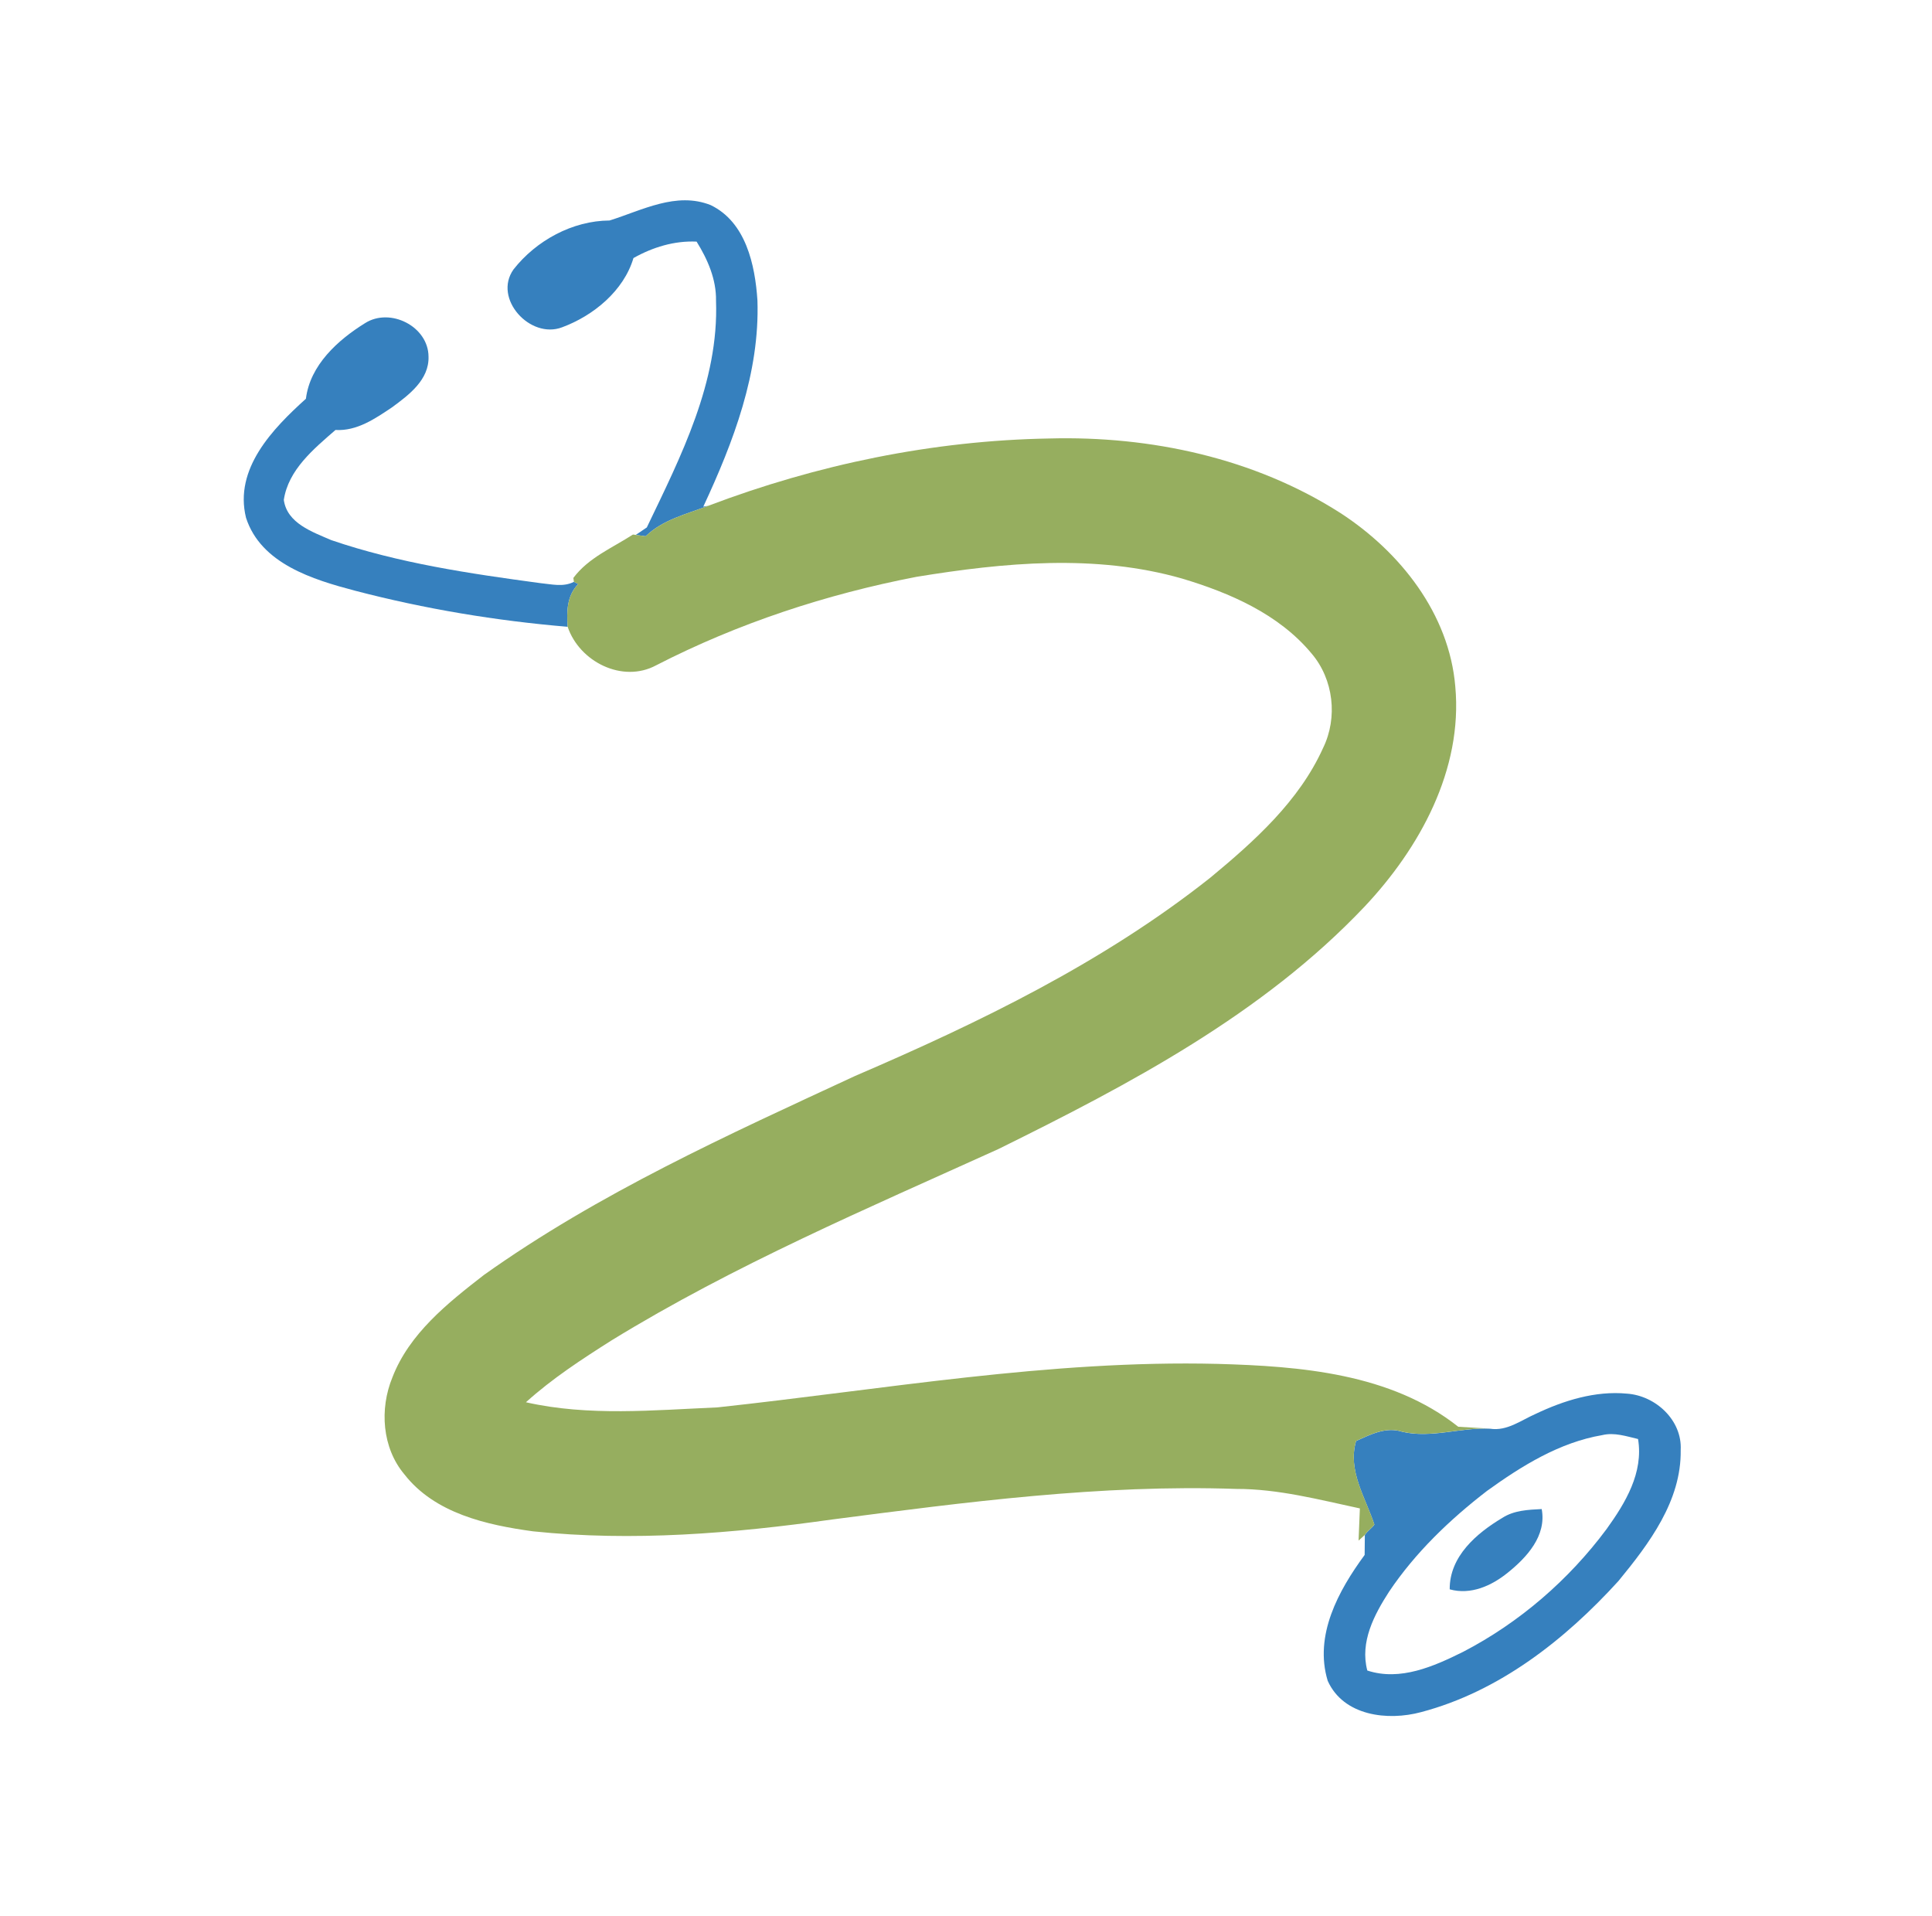
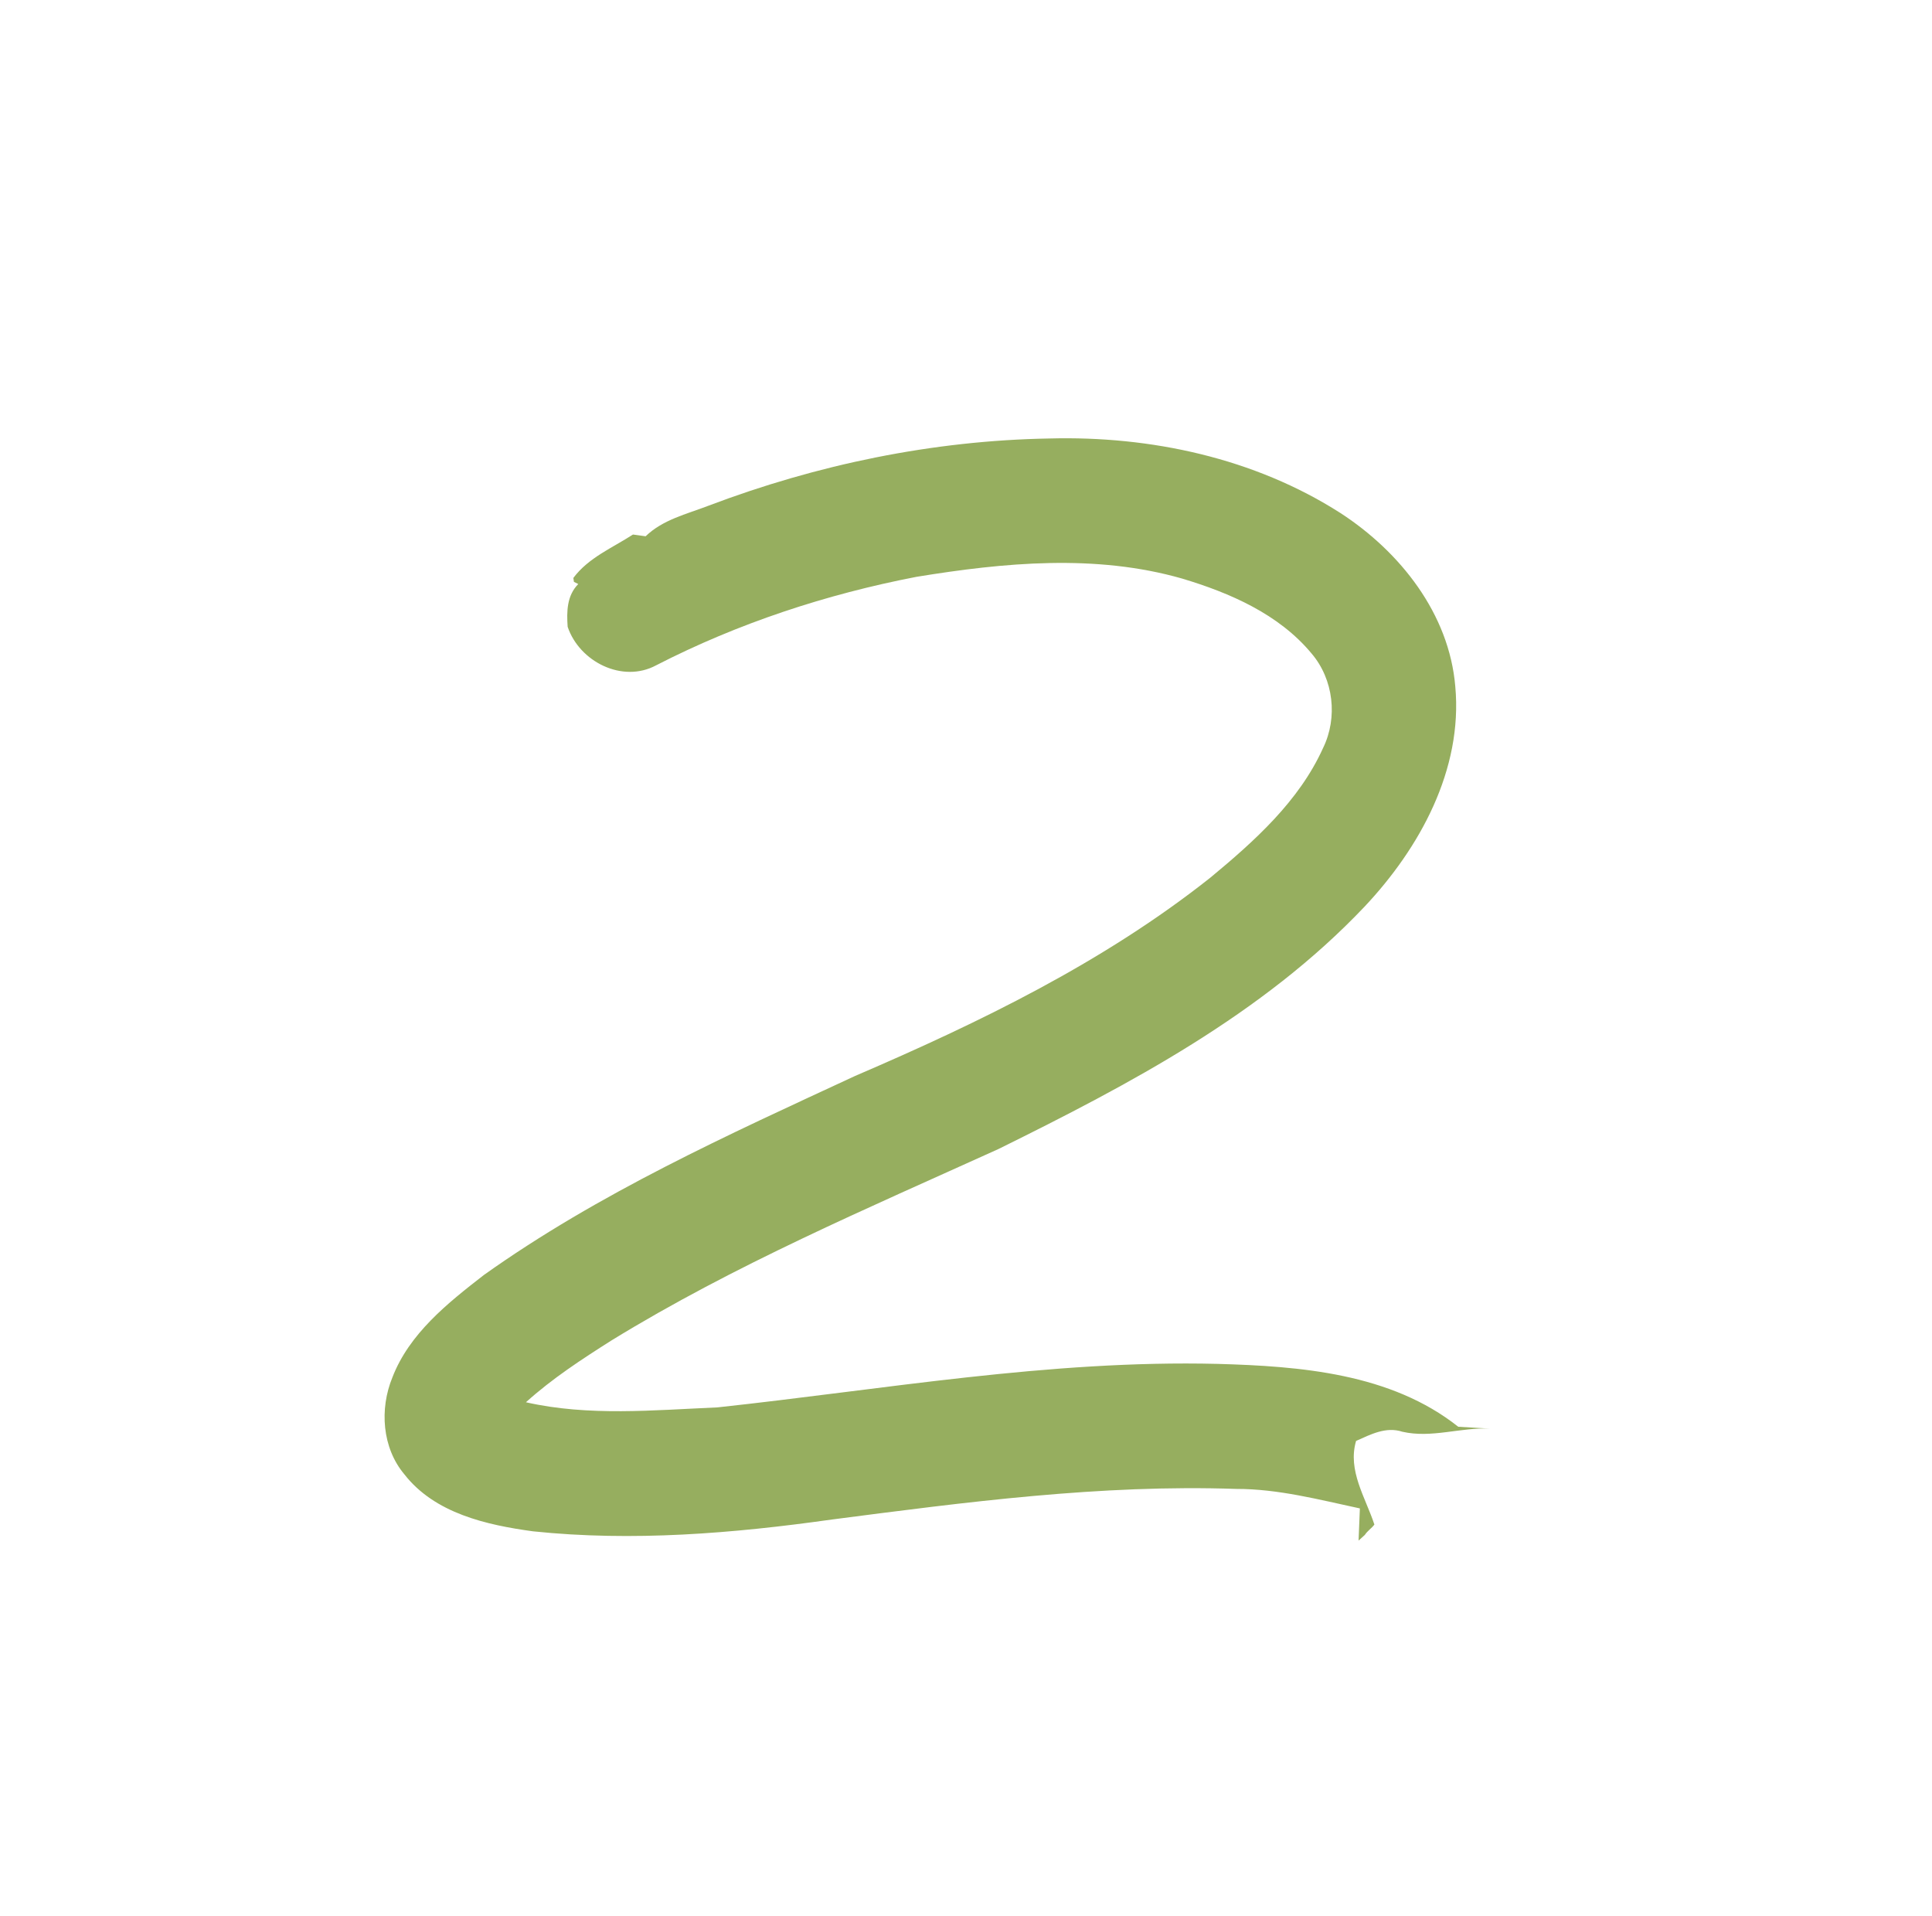
<svg xmlns="http://www.w3.org/2000/svg" width="121" height="120" viewBox="0 0 121 120" fill="none">
-   <path d="M38.176 13.808C40.206 13.174 42.352 11.985 44.51 12.844C46.714 13.909 47.29 16.584 47.438 18.812C47.589 23.345 45.933 27.68 44.047 31.728L44.346 31.677C42.99 32.198 41.512 32.54 40.435 33.582C40.28 33.563 39.972 33.52 39.817 33.497C40.046 33.337 40.276 33.182 40.509 33.03C42.647 28.575 45.027 23.921 44.844 18.835C44.867 17.494 44.323 16.25 43.627 15.13C42.227 15.068 40.882 15.48 39.673 16.16C39.063 18.217 37.161 19.772 35.206 20.495C33.207 21.261 30.863 18.699 32.161 16.872C33.58 15.064 35.855 13.82 38.176 13.808Z" fill="#3680BE" />
-   <path d="M22.865 20.235C24.439 19.236 26.827 20.441 26.838 22.33C26.885 23.785 25.598 24.741 24.548 25.511C23.487 26.222 22.352 27.004 21.01 26.926C19.649 28.112 18.059 29.414 17.775 31.304C17.974 32.77 19.568 33.31 20.746 33.823C24.968 35.266 29.409 35.919 33.822 36.514C34.525 36.58 35.272 36.782 35.944 36.436C36.011 36.467 36.147 36.537 36.217 36.572C35.497 37.299 35.486 38.302 35.552 39.251C31.065 38.874 26.597 38.131 22.239 36.992C19.603 36.296 16.341 35.308 15.408 32.423C14.649 29.352 17.079 26.848 19.16 24.97C19.416 22.867 21.158 21.292 22.865 20.235Z" fill="#3680BE" />
-   <path d="M96.171 88.543C97.944 87.7 99.911 87.085 101.894 87.272C103.687 87.396 105.362 88.936 105.261 90.806C105.312 93.982 103.282 96.669 101.362 99.006C98.014 102.688 93.885 105.93 89.001 107.217C86.913 107.781 84.145 107.458 83.154 105.257C82.29 102.411 83.826 99.604 85.467 97.373C85.467 97.062 85.475 96.436 85.479 96.125C85.638 95.872 85.903 95.713 86.077 95.475C85.517 93.772 84.386 92.093 84.93 90.238C85.848 89.83 86.801 89.325 87.831 89.663C89.666 90.083 91.482 89.375 93.325 89.469C94.382 89.632 95.257 88.944 96.171 88.543ZM93.134 93.36C90.805 95.153 88.644 97.221 86.999 99.671C86.062 101.121 85.16 102.831 85.634 104.612C87.699 105.289 89.798 104.352 91.633 103.442C95.16 101.611 98.255 98.936 100.623 95.748C101.801 94.111 102.94 92.221 102.59 90.114C101.855 89.943 101.105 89.686 100.351 89.869C97.672 90.324 95.304 91.797 93.134 93.36Z" fill="#3680BE" />
-   <path d="M94.098 95.048C94.829 94.578 95.712 94.543 96.556 94.5C96.871 96.172 95.626 97.525 94.425 98.489C93.41 99.309 92.115 99.893 90.794 99.527C90.778 97.466 92.473 96.016 94.098 95.048Z" fill="#3680BE" />
  <path d="M44.347 31.678C51.162 29.092 58.421 27.584 65.716 27.459C72.061 27.288 78.57 28.684 83.954 32.129C87.687 34.555 90.763 38.431 91.144 42.992C91.622 48.197 88.916 53.112 85.448 56.79C79.071 63.516 70.747 67.898 62.535 71.953C54.327 75.674 45.991 79.216 38.293 83.943C36.434 85.121 34.58 86.33 32.939 87.812C36.866 88.702 40.944 88.305 44.926 88.134C55.342 87.011 65.731 85.152 76.248 85.409C81.435 85.553 87.112 86 91.33 89.347C91.991 89.386 92.66 89.421 93.325 89.464C91.482 89.371 89.666 90.078 87.831 89.659C86.801 89.32 85.848 89.826 84.93 90.234C84.386 92.088 85.517 93.768 86.077 95.471C85.903 95.708 85.638 95.868 85.479 96.12C85.382 96.21 85.183 96.388 85.086 96.474C85.109 95.801 85.136 95.129 85.168 94.46C82.609 93.912 80.059 93.235 77.422 93.239C68.935 92.948 60.49 94.067 52.096 95.156C45.906 96.027 39.619 96.548 33.386 95.895C30.47 95.498 27.231 94.771 25.326 92.326C23.926 90.662 23.767 88.232 24.572 86.264C25.633 83.508 28.04 81.599 30.307 79.841C37.496 74.725 45.579 71.074 53.557 67.377C61.365 64.021 69.11 60.266 75.805 54.959C78.566 52.672 81.361 50.169 82.862 46.844C83.795 44.939 83.523 42.537 82.139 40.919C80.094 38.458 77.034 37.129 74.032 36.23C68.612 34.679 62.881 35.227 57.399 36.122C51.746 37.214 46.221 39.03 41.096 41.662C38.985 42.801 36.29 41.44 35.552 39.251C35.486 38.303 35.497 37.3 36.217 36.573C36.147 36.538 36.011 36.468 35.944 36.437L35.909 36.191C36.858 34.92 38.351 34.31 39.642 33.474L39.817 33.497C39.972 33.52 40.28 33.563 40.435 33.583C41.512 32.541 42.99 32.199 44.347 31.678Z" fill="#96AE5F" />
</svg>